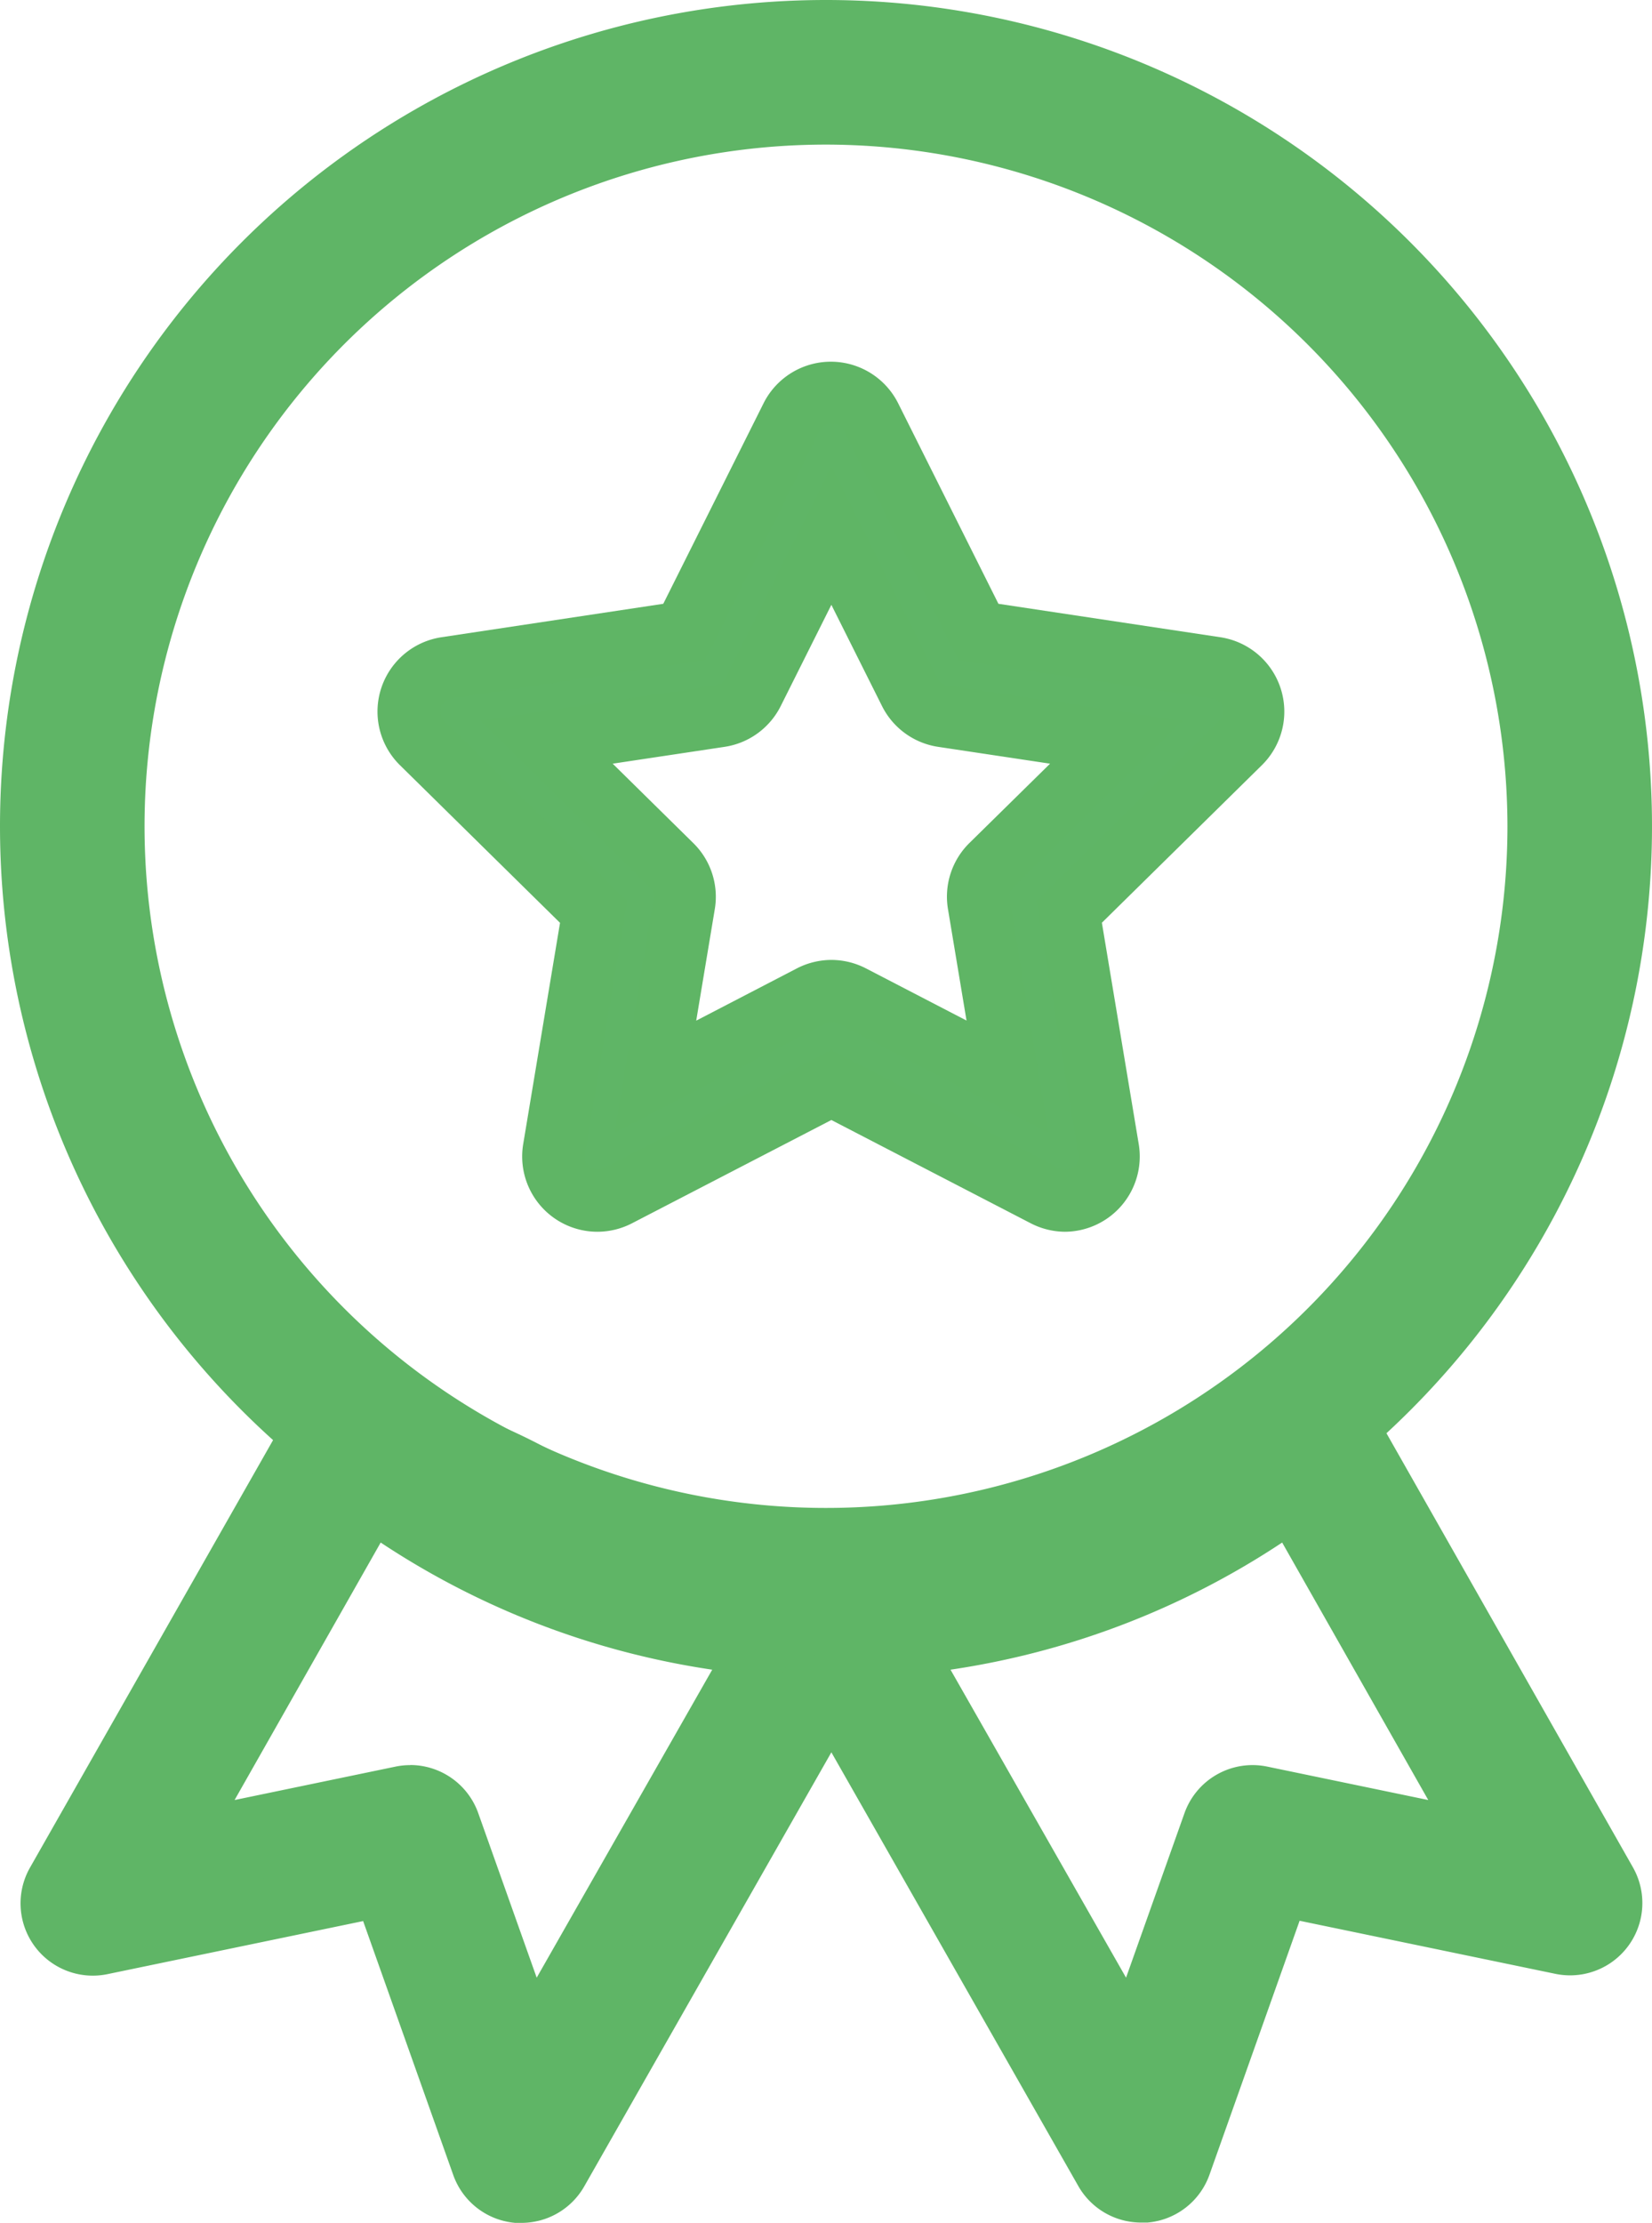
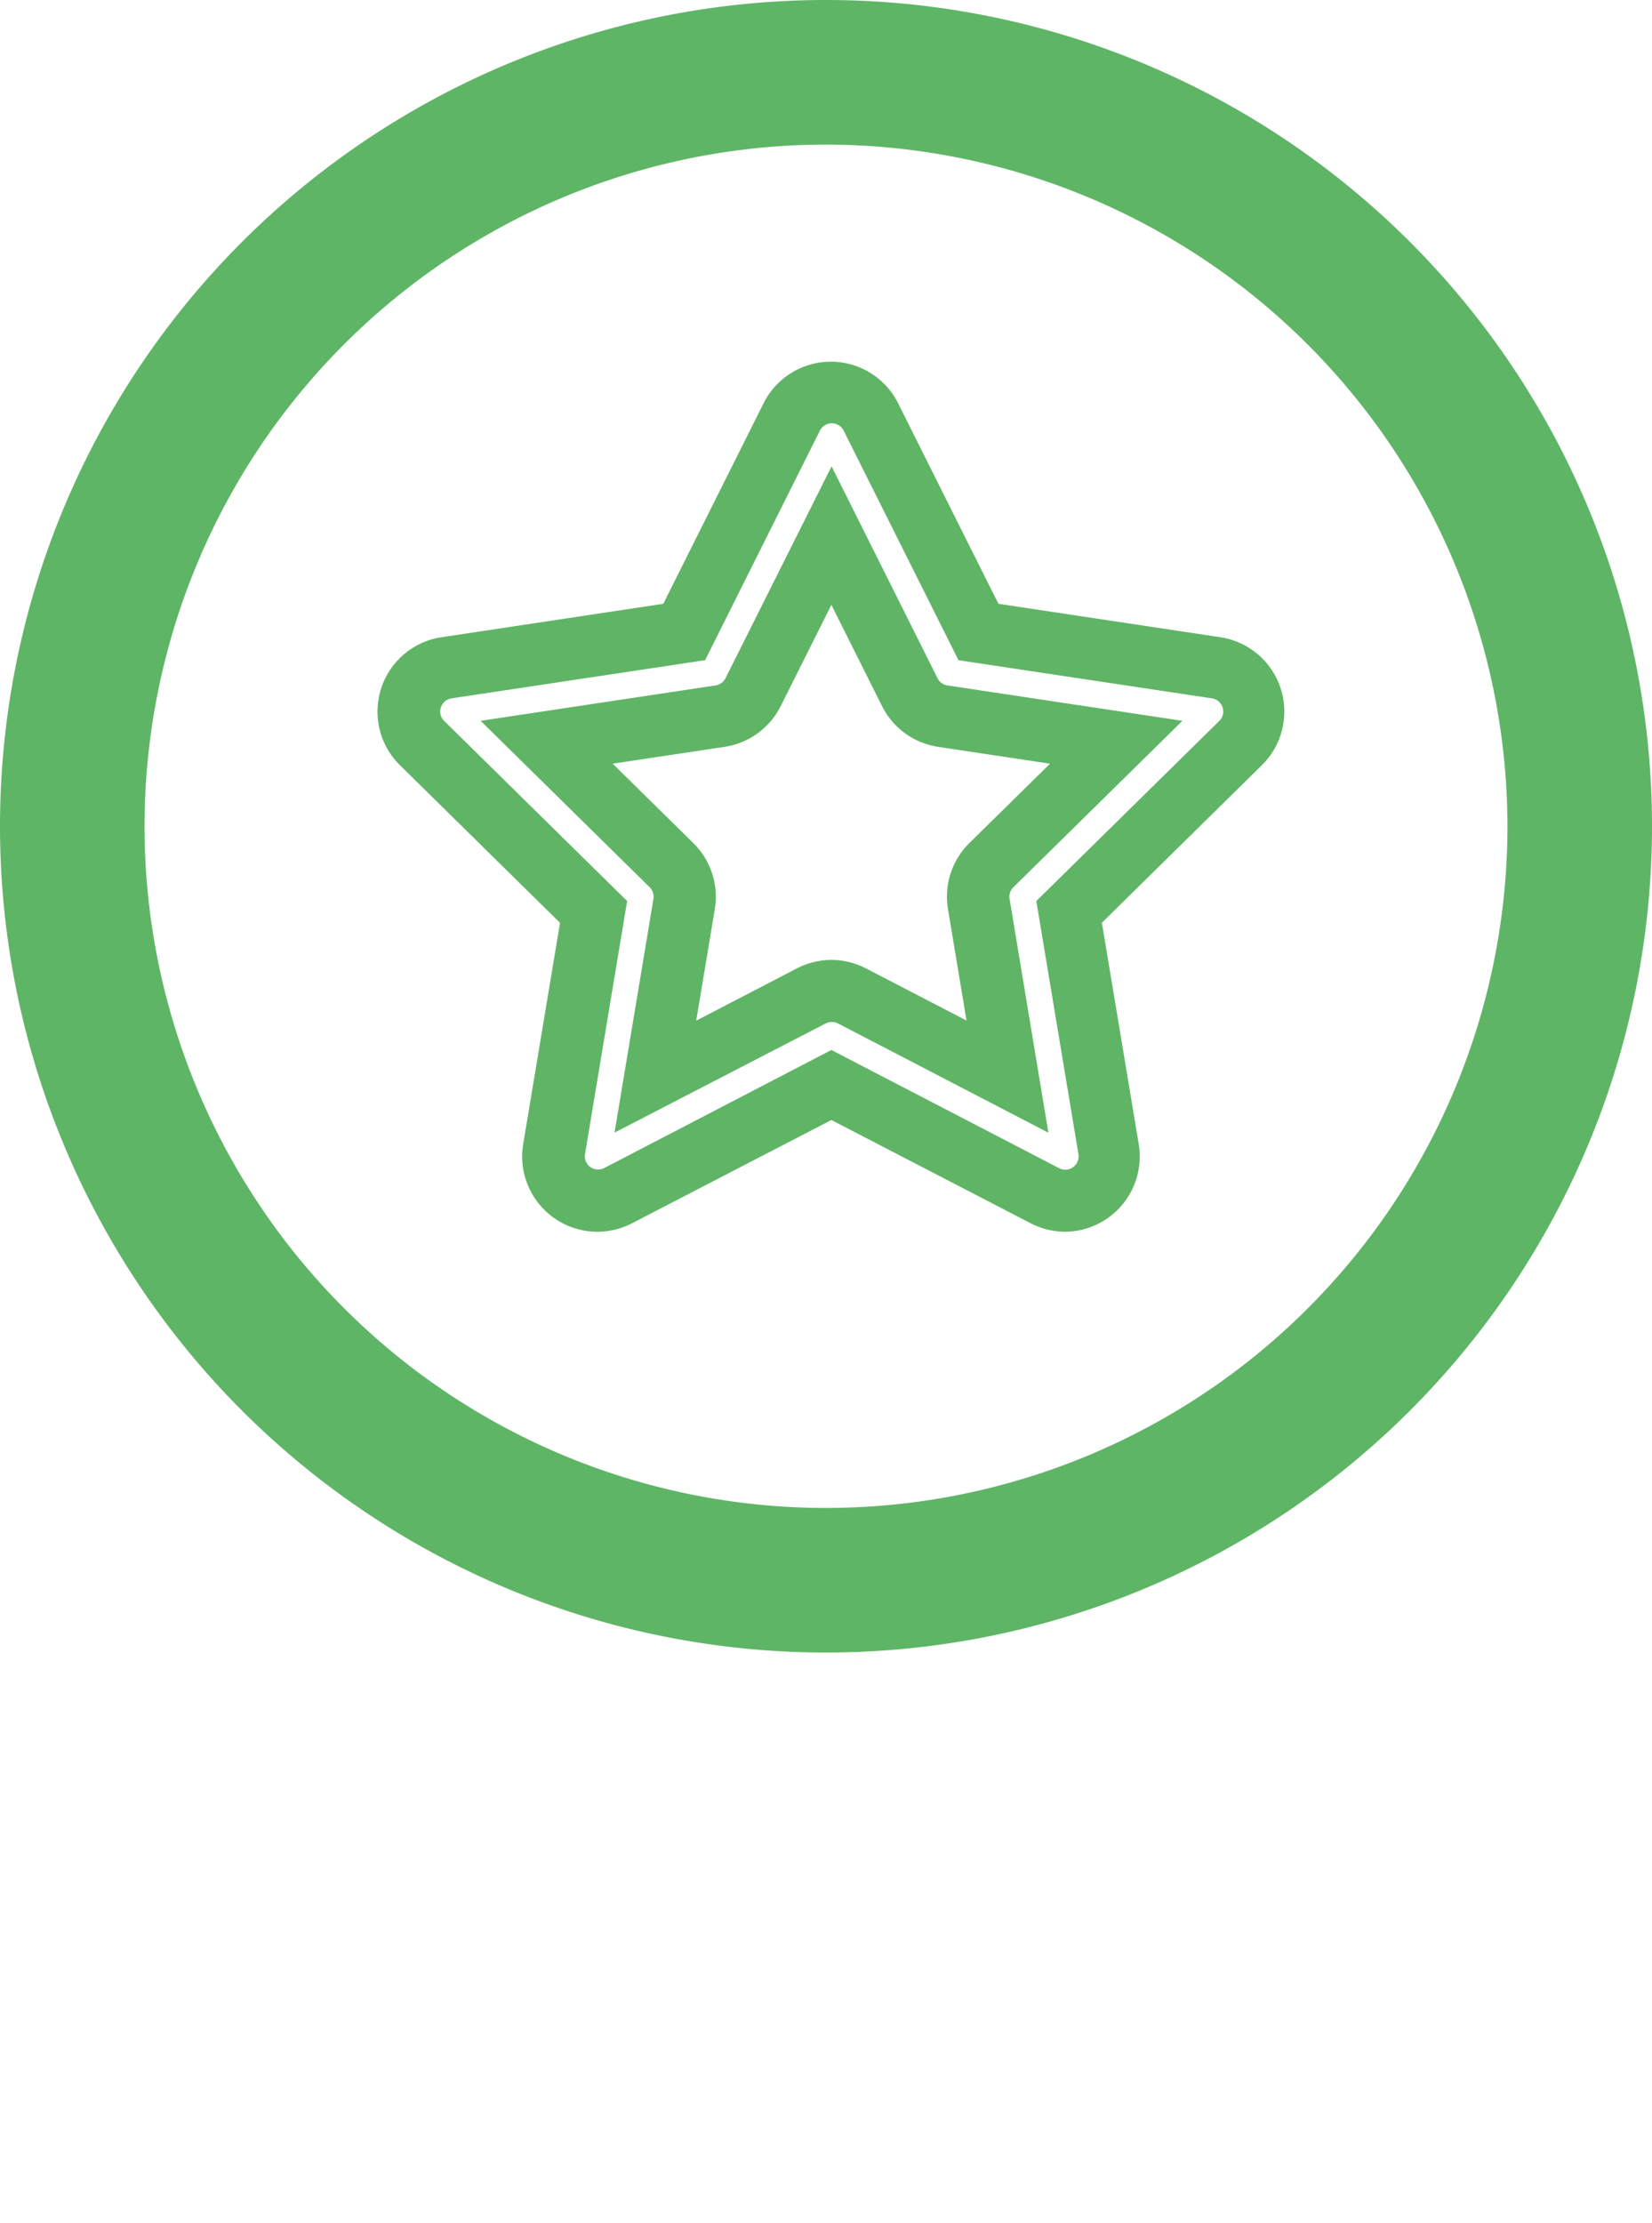
<svg xmlns="http://www.w3.org/2000/svg" width="16" height="21.521" viewBox="0 0 16 21.521">
  <g id="Raggruppa_309" data-name="Raggruppa 309" transform="translate(-804 -1077)">
-     <path id="Tracciato_430" data-name="Tracciato 430" d="M344.677,305.157l1.661,1.635-.382,2.3a.429.429,0,0,0,.62.45l2.069-1.074,2.069,1.074a.429.429,0,0,0,.62-.45l-.382-2.3,1.661-1.635a.428.428,0,0,0-.237-.728l-2.3-.347L349.028,302a.429.429,0,0,0-.766,0l-1.043,2.084-2.3.347a.428.428,0,0,0-.237.728Zm2.889-.261a.428.428,0,0,0,.319-.232l.759-1.517.759,1.517a.429.429,0,0,0,.319.232l1.677.252-1.209,1.19a.428.428,0,0,0-.122.375l.278,1.673-1.506-.781a.429.429,0,0,0-.395,0l-1.506.781.278-1.673a.428.428,0,0,0-.122-.375l-1.209-1.19,1.678-.252" transform="translate(463.407 779.038)" fill="#5fb566" />
    <path id="Tracciato_430_-_Contorno" data-name="Tracciato 430 - Contorno" d="M350.911,309.888a.733.733,0,0,1-.335-.082l-1.931-1-1.931,1a.733.733,0,0,1-.335.082.729.729,0,0,1-.719-.847l.357-2.144-1.55-1.526a.728.728,0,0,1,.4-1.239l2.15-.324.973-1.945a.729.729,0,0,1,1.3,0l.973,1.945,2.151.324a.728.728,0,0,1,.4,1.239l-1.549,1.525.357,2.144a.729.729,0,0,1-.719.848Zm-2.266-1.76,2.207,1.145a.13.13,0,0,0,.059.014.129.129,0,0,0,.127-.15l-.408-2.451,1.772-1.744a.127.127,0,0,0,.032-.131.128.128,0,0,0-.1-.087l-2.458-.37-1.112-2.223a.129.129,0,0,0-.23,0l-1.112,2.223-2.459.37a.129.129,0,0,0-.1.087.127.127,0,0,0,.032.131l1.772,1.744-.408,2.451a.127.127,0,0,0,.051.124.13.13,0,0,0,.135.01Zm-2.1.8.377-2.264a.128.128,0,0,0-.037-.112l-1.637-1.611,2.271-.342a.129.129,0,0,0,.1-.069l1.028-2.053,1.027,2.053a.128.128,0,0,0,.1.069l2.271.342-1.637,1.611a.128.128,0,0,0-.037.113l.376,2.264-2.038-1.058a.132.132,0,0,0-.119,0Zm2.1-1.672a.733.733,0,0,1,.335.082l.974.505-.18-1.081a.729.729,0,0,1,.208-.638l.781-.768-1.084-.163a.729.729,0,0,1-.543-.394l-.491-.981-.491.981a.729.729,0,0,1-.543.394l-1.084.163.781.769a.728.728,0,0,1,.208.639l-.18,1.08.973-.505A.735.735,0,0,1,348.645,307.256Z" transform="translate(463.407 779.038)" fill="#5fb565" />
-     <path id="Tracciato_432" data-name="Tracciato 432" d="M287.264,260.438l-2.407,4.239a.4.4,0,0,0,.429.588l2.734-.567.961,2.705a.4.4,0,0,0,.724.064l2.653-4.66,2.652,4.66a.4.4,0,0,0,.347.2h.035a.4.4,0,0,0,.342-.264l.961-2.705,2.734.567a.4.4,0,0,0,.429-.588l-2.407-4.239c-.362-1.062-2.545,1.113-5.092,1.113C290.24,261.547,287.748,259.433,287.264,260.438Zm2.177,5.875-.785-2.211a.4.4,0,0,0-.458-.258l-2.21.459,1.9-3.355a7.61,7.61,0,0,0,3.794,1.42Zm7.074-2.468a.4.4,0,0,0-.458.258l-.785,2.211-2.246-3.945a7.611,7.611,0,0,0,3.794-1.42l1.905,3.355-2.211-.459" transform="translate(519.696 830.553)" fill="#5fb566" />
-     <path id="Tracciato_432_-_Contorno" data-name="Tracciato 432 - Contorno" d="M289.356,267.969l-.062,0a.7.7,0,0,1-.6-.463l-.873-2.459-2.477.514a.7.7,0,0,1-.751-1.029L287,260.3a.774.774,0,0,1,.75-.43,5.354,5.354,0,0,1,1.782.564,7.814,7.814,0,0,0,2.827.82,7.926,7.926,0,0,0,3.2-.909,4.23,4.23,0,0,1,1.48-.5.688.688,0,0,1,.686.466l2.395,4.217a.7.7,0,0,1-.751,1.03l-2.478-.514-.873,2.459a.7.7,0,0,1-.6.463h-.008l-.054,0a.7.7,0,0,1-.608-.353l-2.392-4.2-2.392,4.2A.7.7,0,0,1,289.356,267.969Zm-1.142-3.618,1.048,2.952a.1.1,0,0,0,.086.066h.008a.1.1,0,0,0,.086-.051l2.913-5.118,2.913,5.118a.1.1,0,0,0,.1.05.1.1,0,0,0,.083-.065l1.048-2.952,2.99.62a.1.1,0,0,0,.1-.039.1.1,0,0,0,.007-.108l-2.421-4.263-.009-.027c-.024-.071-.04-.089-.128-.089a4.3,4.3,0,0,0-1.233.443,8.529,8.529,0,0,1-3.447.962,8.238,8.238,0,0,1-3.063-.868,5.3,5.3,0,0,0-1.545-.516c-.165,0-.194.059-.214.1l-.009.018-2.407,4.239a.1.1,0,0,0,.006.107.1.1,0,0,0,.1.039Zm7.121,2.68-2.8-4.92.465-.041a7.3,7.3,0,0,0,3.644-1.364l.271-.2,2.4,4.223-2.86-.593a.1.1,0,0,0-.114.064Zm-1.825-4.418,1.7,2.982.566-1.593a.7.7,0,0,1,.8-.451l1.561.324-1.415-2.493A7.9,7.9,0,0,1,293.51,262.613Zm-4.133,4.418-1-2.828a.1.1,0,0,0-.114-.064l-2.86.593,2.4-4.223.271.2a7.3,7.3,0,0,0,3.644,1.364l.465.041Zm-1.1-3.495a.7.7,0,0,1,.659.466l.566,1.593,1.7-2.982a7.9,7.9,0,0,1-3.211-1.231l-1.415,2.493,1.561-.324A.7.7,0,0,1,288.279,263.537Z" transform="translate(519.696 830.553)" fill="#5fb566" />
    <path id="Ellisse_38" data-name="Ellisse 38" d="M8,1.4A6.6,6.6,0,1,0,14.6,8,6.607,6.607,0,0,0,8,1.4M8,0A8,8,0,1,1,0,8,8,8,0,0,1,8,0Z" transform="translate(804 1077)" fill="#5fb566" />
  </g>
</svg>